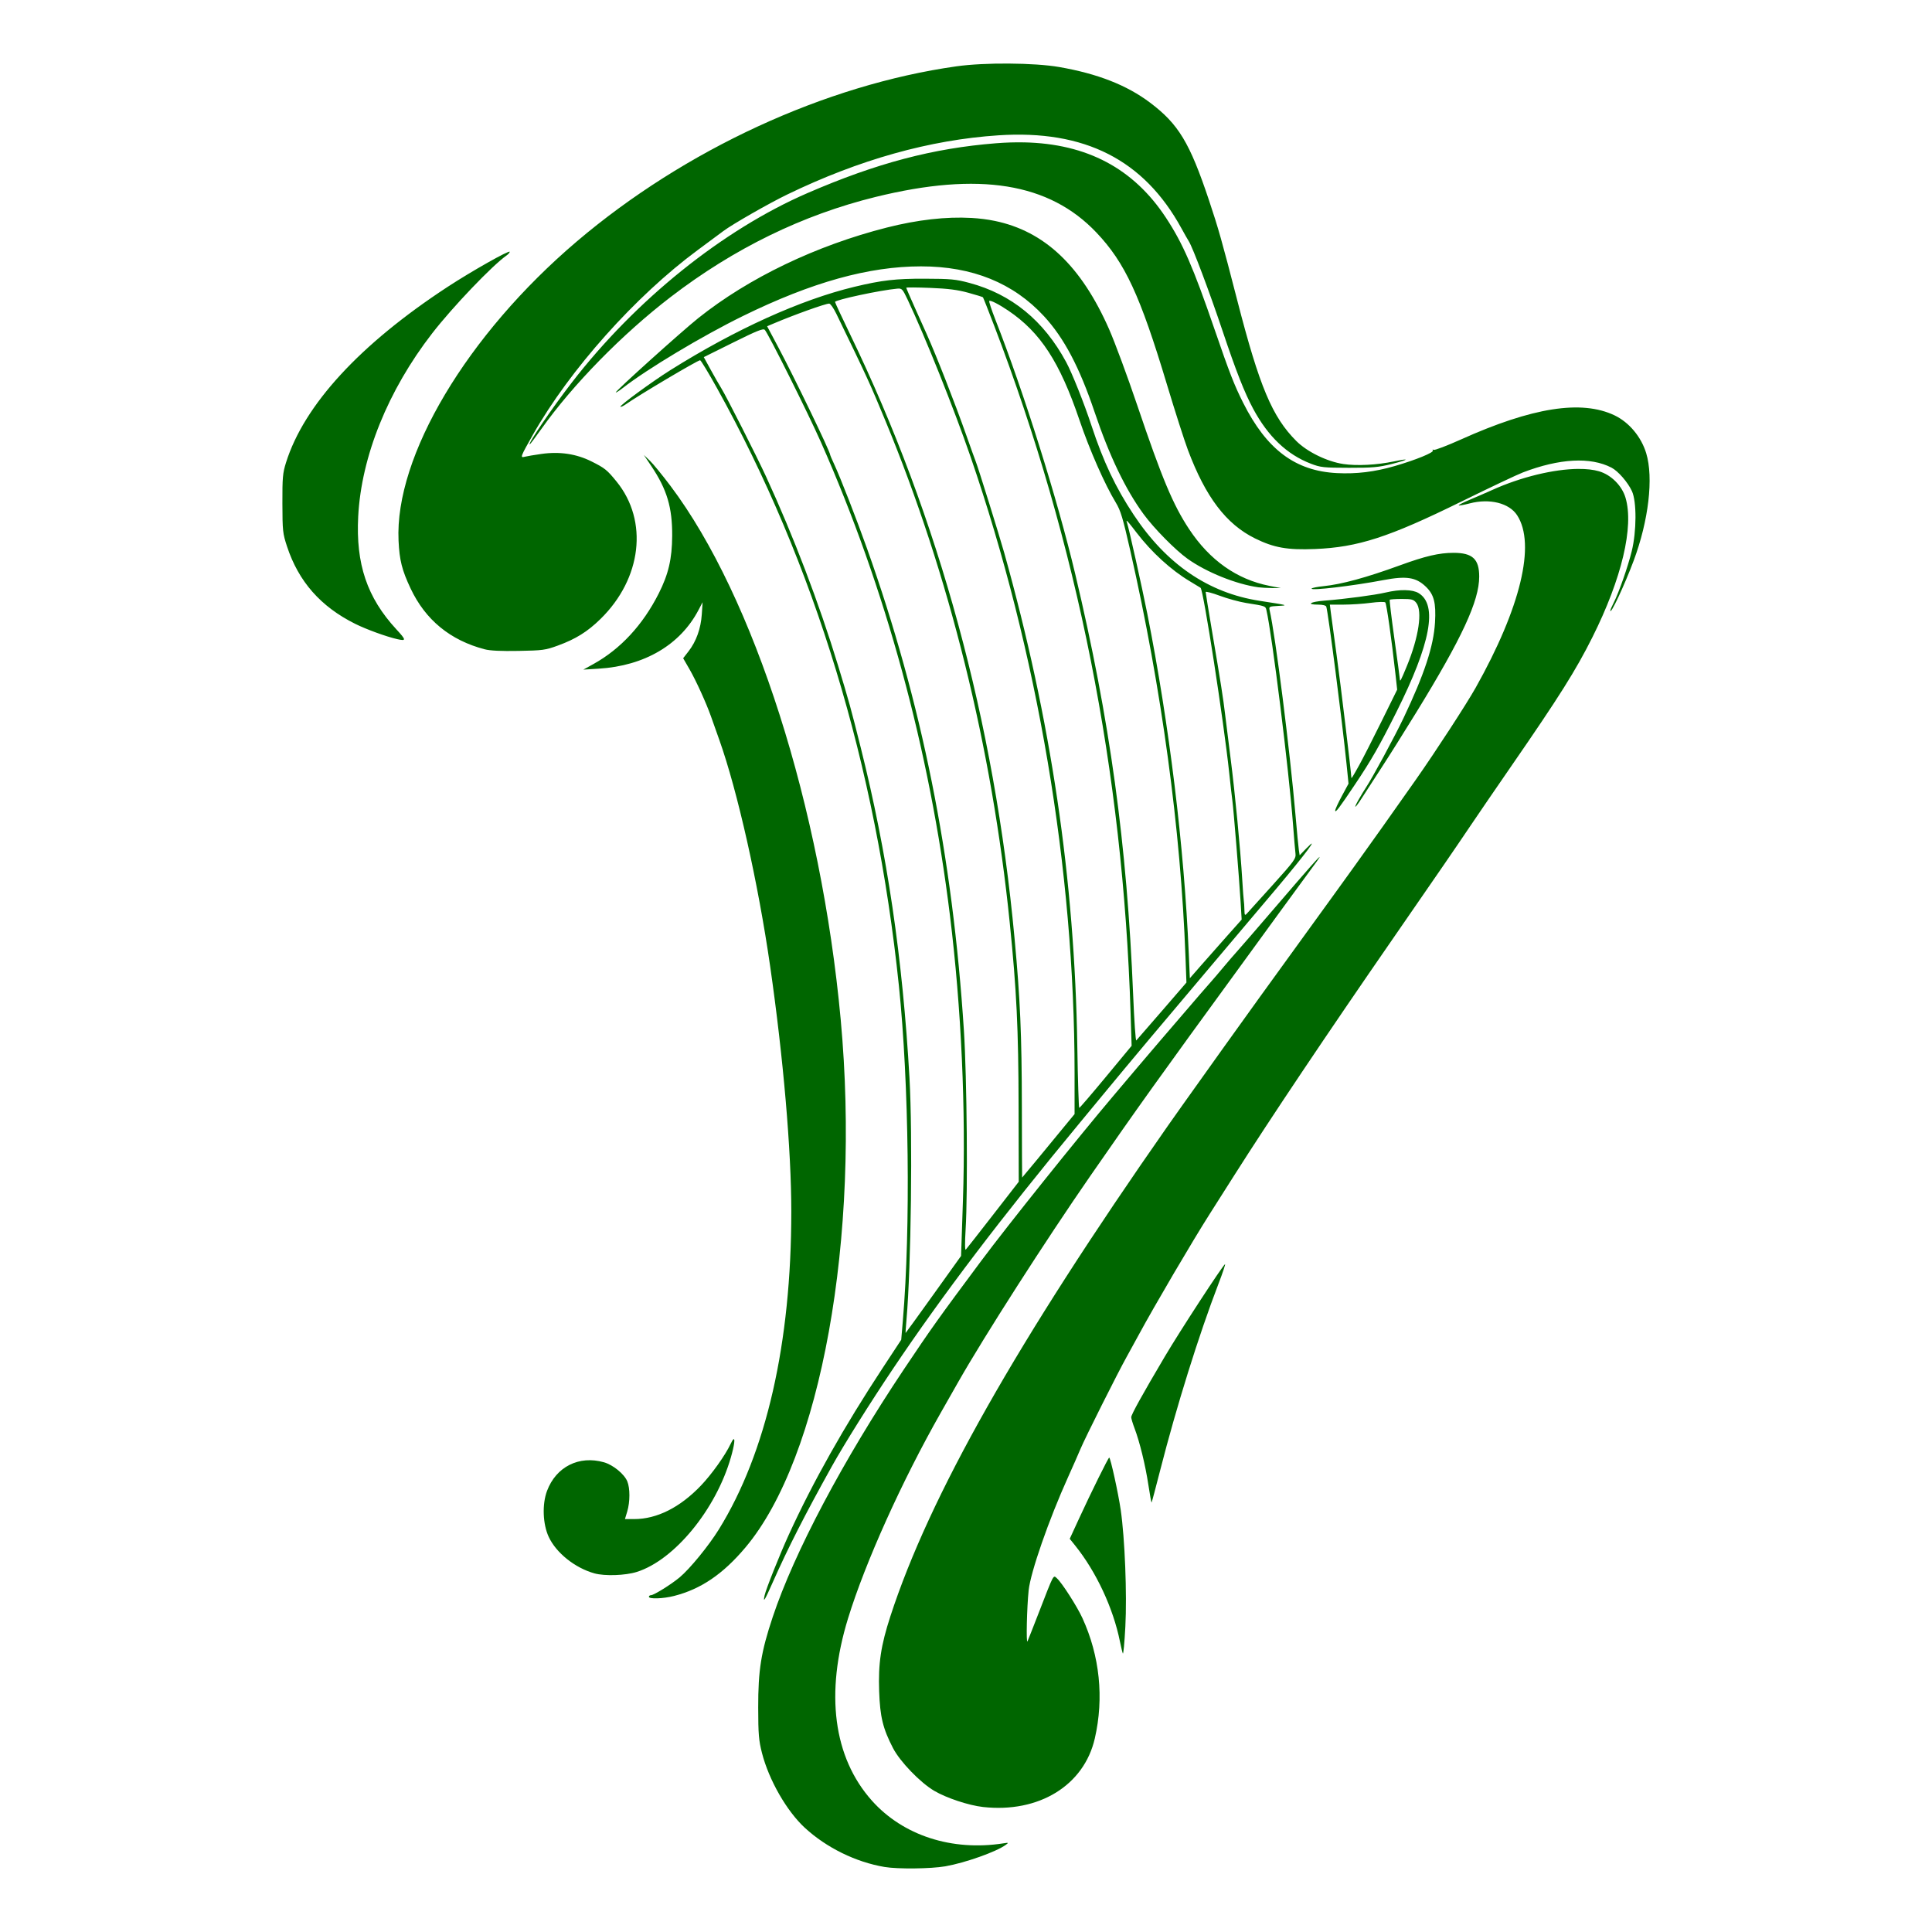
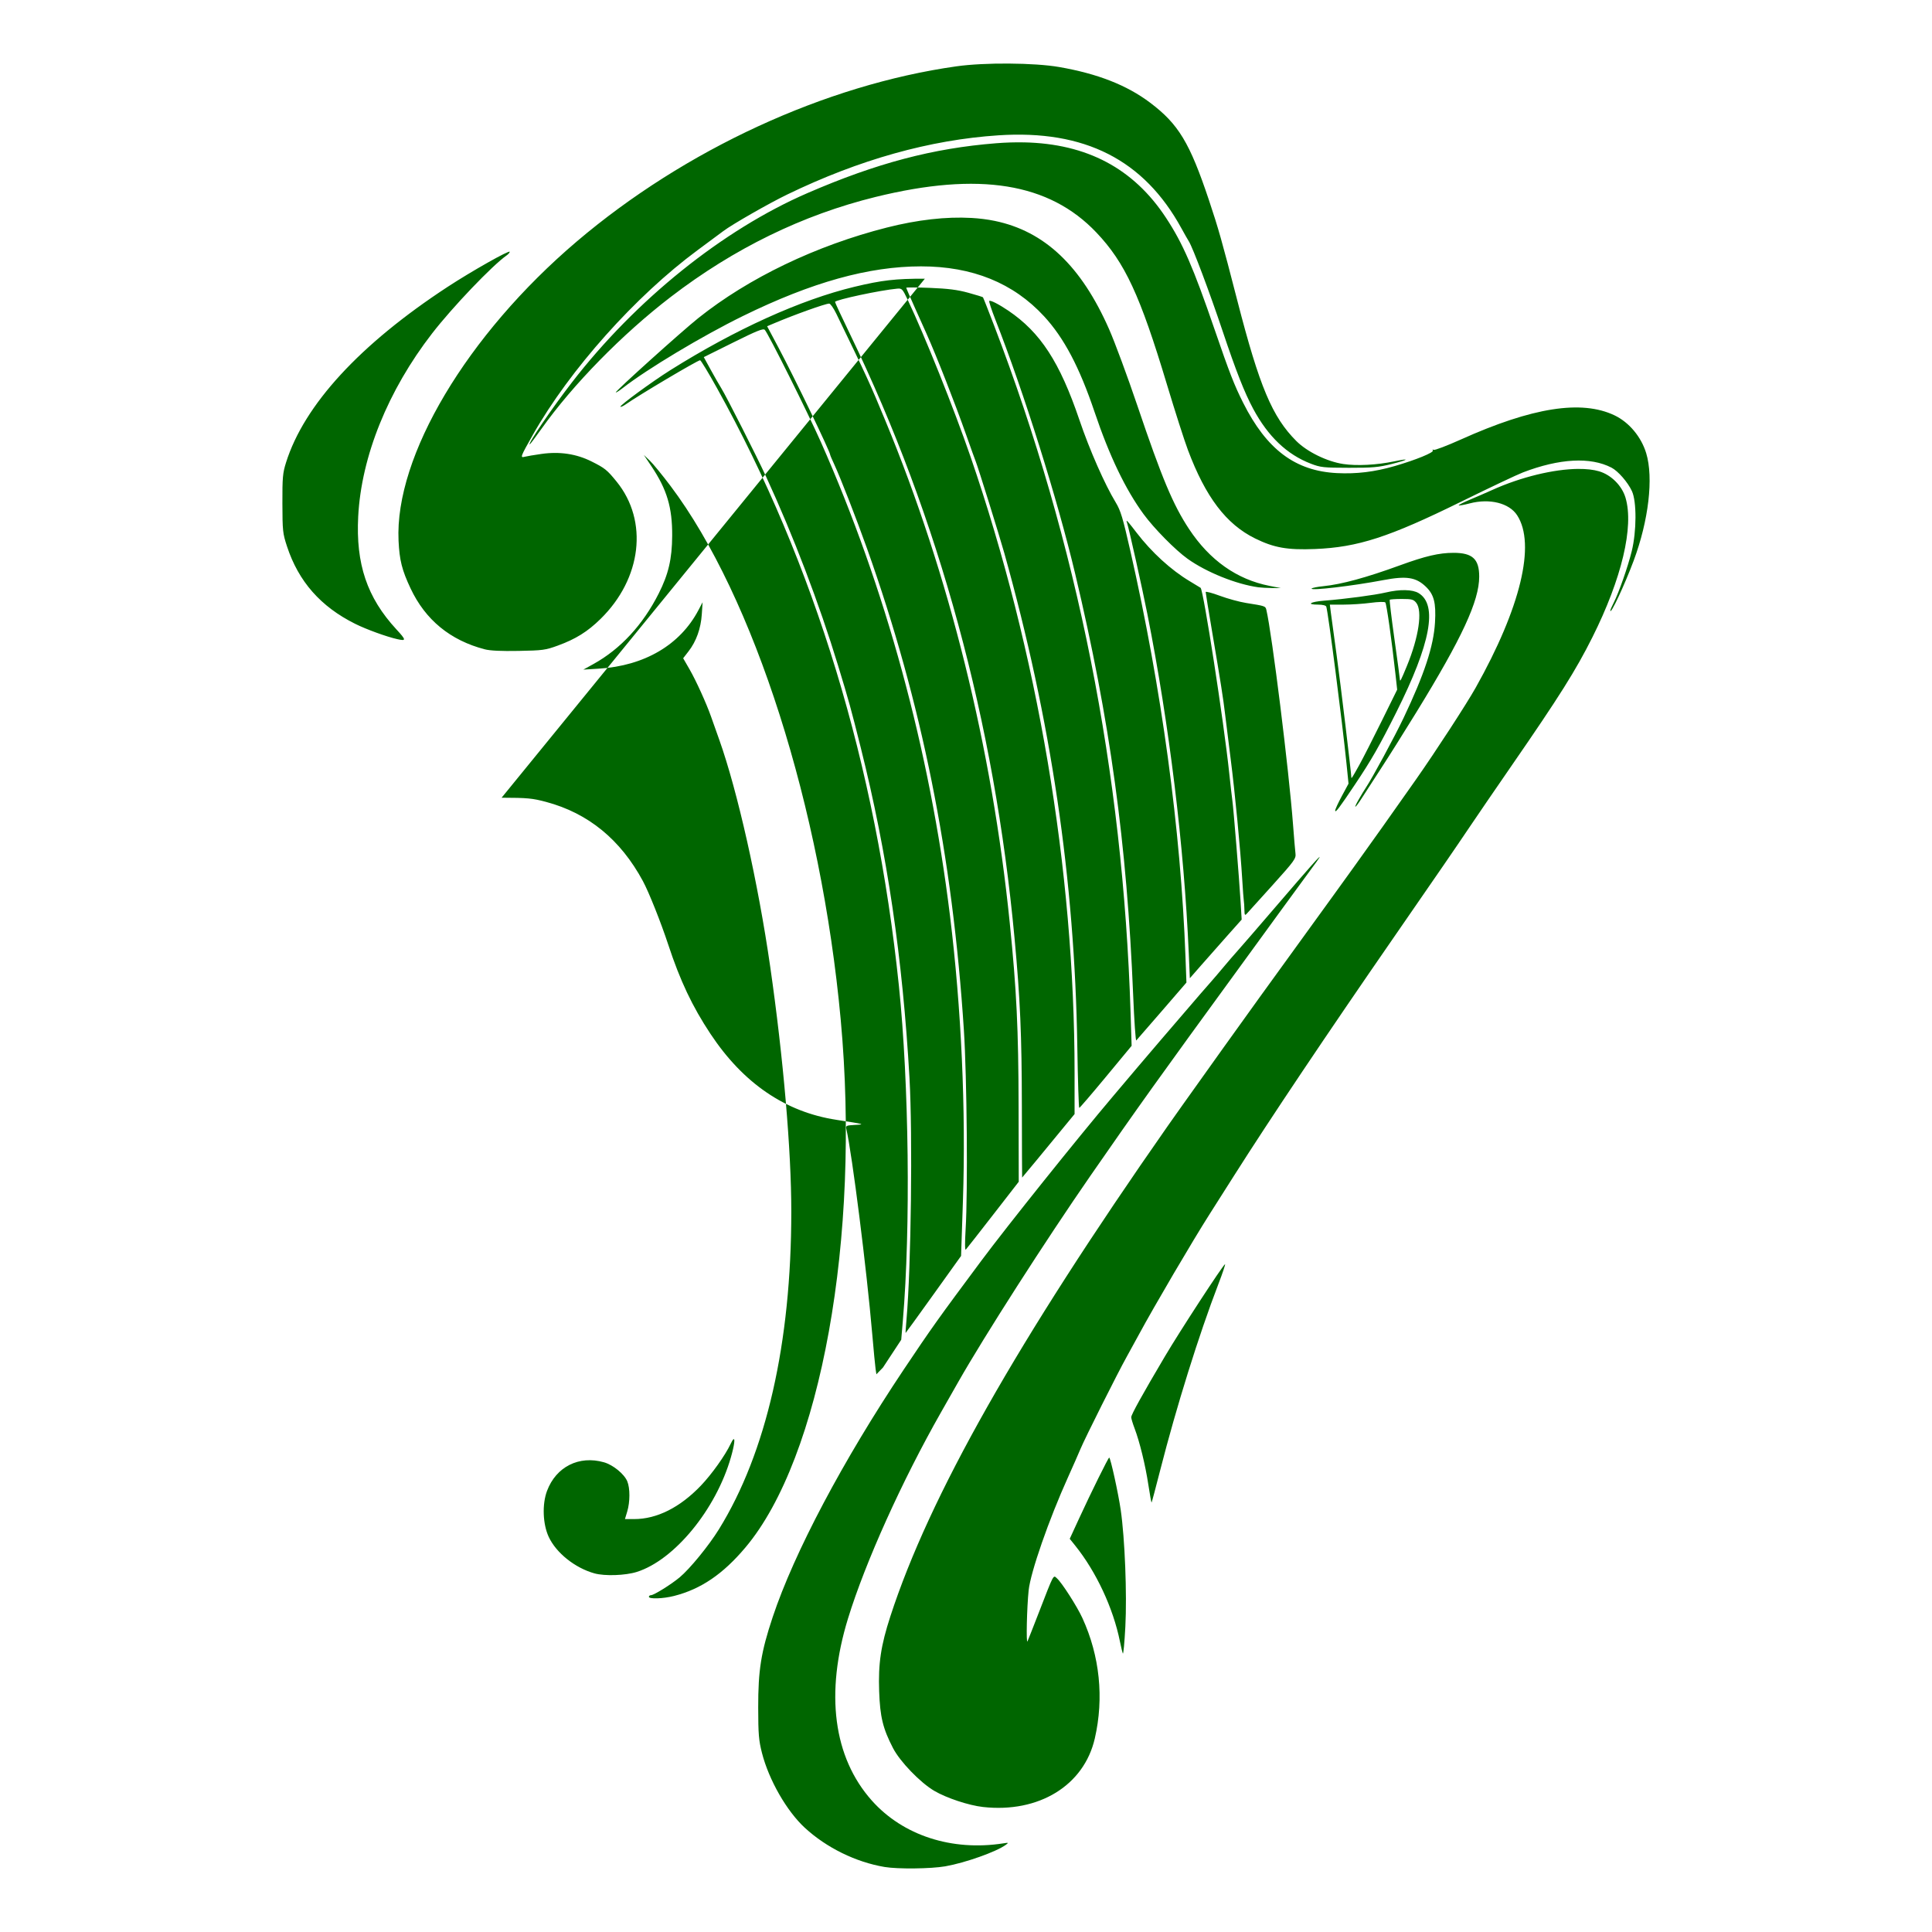
<svg xmlns="http://www.w3.org/2000/svg" xmlns:ns1="http://www.inkscape.org/namespaces/inkscape" xmlns:ns2="http://sodipodi.sourceforge.net/DTD/sodipodi-0.dtd" width="295.053mm" height="295.053mm" viewBox="0 0 295.053 295.053" version="1.1" id="svg1" xml:space="preserve" ns1:version="1.3.2 (091e20ef0f, 2023-11-25, custom)" ns2:docname="arfa_green_favicon.svg" ns1:export-filename="arfa_green_favicon.png" ns1:export-xdpi="300" ns1:export-ydpi="300">
  <ns2:namedview id="namedview1" pagecolor="#ffffff" bordercolor="#000000" borderopacity="0.25" ns1:showpageshadow="2" ns1:pageopacity="0.0" ns1:pagecheckerboard="0" ns1:deskcolor="#d1d1d1" ns1:document-units="mm" ns1:zoom="0.3599046" ns1:cx="507.07882" ns1:cy="691.85001" ns1:window-width="1920" ns1:window-height="1016" ns1:window-x="0" ns1:window-y="0" ns1:window-maximized="1" ns1:current-layer="layer1" />
  <defs id="defs1">
-     <rect x="705.33" y="642.459" width="630.671" height="296.671" id="rect25" />
-   </defs>
+     </defs>
  <g ns1:label="Слой 1" ns1:groupmode="layer" id="layer1" transform="translate(14.609,-27.005)">
-     <path id="path1" style="display:inline;fill:#006600;fill-opacity:1;stroke-width:0.934" d="m 139.491,36.712 c -2.911,-0.02 -5.885,0.12 -8.035,0.423 C 111.442,39.957 89.984,49.854 73.492,63.867 56.708,78.13 45.655,96.682 46.257,109.58 c 0.139,2.986 0.52,4.494 1.838,7.292 2.261,4.799 6.053,7.915 11.308,9.29 0.839,0.22 2.505,0.3 5.191,0.25 3.672,-0.068 4.099,-0.126 5.973,-0.809 2.742,-0.999 4.541,-2.12 6.531,-4.068 6.305,-6.172 7.338,-14.971 2.462,-20.976 -1.454,-1.791 -1.8,-2.069 -3.843,-3.089 -2.309,-1.153 -4.857,-1.535 -7.626,-1.143 -1.107,0.157 -2.266,0.352 -2.574,0.434 -0.72,0.192 -0.647,-0.003 1.26,-3.367 5.636,-9.944 15.654,-21.17 25.165,-28.197 1.816,-1.342 3.58,-2.65 3.92,-2.907 1.343,-1.015 6.956,-4.226 9.763,-5.585 11,-5.325 21.76,-8.341 32.233,-9.034 13.172,-0.872 22.229,3.729 27.962,14.205 0.446,0.816 0.953,1.706 1.125,1.977 0.609,0.959 3.159,7.733 5.165,13.718 2.051,6.121 3.334,9.384 4.666,11.865 2.273,4.233 5.165,6.986 8.808,8.384 1.486,0.57 1.934,0.619 5.813,0.625 3.598,0.006 4.533,-0.076 6.505,-0.571 2.66,-0.667 2.926,-0.941 0.399,-0.408 -2.631,0.554 -5.7,0.712 -7.769,0.401 -2.472,-0.372 -5.522,-1.865 -7.165,-3.508 -3.683,-3.683 -5.629,-8.314 -9.009,-21.437 -2.349,-9.119 -2.884,-11.012 -4.345,-15.377 -2.932,-8.759 -4.643,-11.591 -8.977,-14.858 -3.55,-2.676 -8.006,-4.424 -13.884,-5.446 -1.9,-0.33 -4.749,-0.509 -7.661,-0.528 z m 2.294,12.038 c -1.373,-0.029 -2.797,0.015 -4.273,0.132 -9.644,0.765 -18.252,3.039 -28.796,7.607 -12.924,5.599 -26.256,16.317 -36.001,28.942 -3.071,3.978 -6.788,9.442 -6.423,9.442 0.057,0 0.85,-1.051 1.76,-2.336 4.81,-6.785 12.38,-14.512 19.777,-20.186 9.666,-7.414 20.153,-12.533 31.289,-15.271 15.806,-3.887 26.507,-2.16 33.72,5.443 4.36,4.595 6.662,9.557 10.767,23.205 1.22,4.056 2.663,8.558 3.206,10.004 2.7,7.188 5.842,11.327 10.249,13.5 2.89,1.425 4.94,1.788 9.146,1.618 6.565,-0.265 11.287,-1.796 22.37,-7.25 4.282,-2.107 8.509,-4.108 9.393,-4.447 5.585,-2.139 10.311,-2.395 13.526,-0.732 1.008,0.521 2.496,2.23 3.124,3.589 0.736,1.591 0.719,6.132 -0.034,9.186 -0.585,2.373 -1.966,6.316 -2.75,7.852 -0.285,0.559 -0.518,1.099 -0.518,1.2 0,0.756 2.179,-3.896 3.566,-7.614 2.288,-6.133 3.051,-12.658 1.917,-16.408 -0.757,-2.504 -2.617,-4.729 -4.839,-5.789 -5.039,-2.403 -12.545,-1.224 -23.457,3.684 -2.147,0.966 -4.027,1.68 -4.178,1.586 -0.159,-0.098 -0.205,-0.057 -0.11,0.097 0.188,0.304 -2.619,1.448 -5.838,2.381 -3.059,0.886 -5.812,1.222 -8.806,1.072 -6.367,-0.318 -10.738,-3.596 -14.332,-10.748 -1.355,-2.696 -2.077,-4.55 -4.356,-11.187 -3.265,-9.509 -4.845,-13.139 -7.426,-17.063 -4.947,-7.521 -12.06,-11.309 -21.672,-11.511 z m -8.066,11.538 c -3.801,-0.216 -8.211,0.279 -12.881,1.465 -10.812,2.745 -21.124,7.696 -28.806,13.833 -2.552,2.039 -12.732,11.208 -12.596,11.346 0.05,0.05 0.513,-0.239 1.029,-0.642 3.719,-2.908 12.199,-7.992 18.392,-11.027 10.522,-5.157 19.214,-7.579 27.194,-7.579 7.842,8.69e-4 14.088,2.533 18.781,7.615 3.052,3.305 5.408,7.77 7.727,14.644 2.258,6.692 4.71,11.802 7.48,15.585 1.596,2.18 4.847,5.478 6.716,6.814 2.87,2.051 7.425,3.887 10.801,4.353 0.408,0.056 1.353,0.109 2.101,0.116 l 1.359,0.013 -1.756,-0.346 c -4.978,-0.982 -9.128,-3.914 -12.271,-8.668 -2.453,-3.712 -4.147,-7.754 -7.897,-18.846 -1.498,-4.431 -3.441,-9.684 -4.317,-11.674 -4.263,-9.679 -9.856,-14.977 -17.47,-16.549 -1.119,-0.231 -2.318,-0.382 -3.586,-0.454 z m -70.484,5.172 c 0,-0.328 -5.838,2.969 -9.484,5.355 -13.399,8.769 -21.91,18.022 -24.678,26.829 -0.505,1.608 -0.565,2.281 -0.554,6.251 0.012,4.185 0.053,4.574 0.702,6.55 1.761,5.364 5.138,9.202 10.409,11.828 1.703,0.849 4.785,1.971 6.427,2.34 1.403,0.315 1.388,0.152 -0.136,-1.5 -4.473,-4.847 -6.204,-9.973 -5.825,-17.241 0.479,-9.176 4.544,-19.239 11.294,-27.957 3.114,-4.021 9.179,-10.37 11.38,-11.911 0.256,-0.18 0.466,-0.425 0.466,-0.545 z m 63.401,4.107 c -4.452,-0.013 -6.562,0.229 -10.752,1.236 -8.204,1.972 -18.176,6.487 -28.129,12.738 -2.785,1.749 -7.783,5.412 -7.615,5.58 0.067,0.067 0.433,-0.099 0.815,-0.367 1.99,-1.401 10.983,-6.734 11.357,-6.734 0.117,0 1.279,1.919 2.582,4.264 14.925,26.861 24.285,57.616 27.776,91.27 1.542,14.869 1.804,37.017 0.605,51.129 l -0.249,2.929 -2.788,4.239 c -5.93,9.015 -10.696,17.475 -14.365,25.496 -1.377,3.01 -3.506,8.344 -3.709,9.291 -0.27,1.257 -0.012,0.843 1.254,-2.012 2.309,-5.209 4.918,-10.33 8.999,-17.66 1.875,-3.368 5.865,-9.734 9.373,-14.954 7.617,-11.335 16.46,-22.977 28.537,-37.571 0.956,-1.156 2.565,-3.102 3.575,-4.326 4.043,-4.899 9.177,-11.02 16.236,-19.359 4.078,-4.818 8.736,-10.331 10.35,-12.25 4.368,-5.195 6.563,-8.156 4.388,-5.918 l -1.004,1.033 -0.121,-0.785 c -0.066,-0.432 -0.298,-2.843 -0.514,-5.358 -0.847,-9.862 -3.073,-27.49 -3.955,-31.317 -0.117,-0.506 -0.026,-0.549 1.297,-0.621 1.623,-0.088 1.578,-0.101 -2.813,-0.778 -7.819,-1.206 -14.233,-5.586 -19.237,-13.135 -2.776,-4.188 -4.632,-8.109 -6.452,-13.638 -1.122,-3.408 -2.959,-8.014 -3.868,-9.697 -3.421,-6.333 -8.342,-10.36 -14.761,-12.078 -2.11,-0.565 -2.845,-0.634 -6.814,-0.646 z m -2.843,1.382 c 0,-0.068 1.641,-0.058 3.646,0.021 2.74,0.109 4.184,0.292 5.812,0.74 1.191,0.327 2.207,0.64 2.256,0.695 0.05,0.055 0.814,1.99 1.699,4.301 12.766,33.348 19.679,68.147 20.845,104.936 l 0.161,5.076 -3.923,4.735 c -2.158,2.604 -3.991,4.742 -4.074,4.749 -0.082,0.007 -0.217,-4.24 -0.299,-9.44 -0.403,-25.442 -4.014,-49.821 -11.158,-75.327 -0.722,-2.577 -4.011,-13.124 -4.349,-13.946 -0.116,-0.283 -0.76,-2.071 -1.43,-3.975 -1.725,-4.898 -4.559,-12.131 -6.101,-15.572 -0.183,-0.408 -0.951,-2.12 -1.708,-3.806 -0.757,-1.685 -1.376,-3.119 -1.376,-3.187 z m -1.359,0.138 c 0.694,-0.062 0.794,0.045 1.563,1.664 2.623,5.524 7.09,16.676 9.604,23.976 10.258,29.791 15.894,63.147 15.898,94.083 l 9.3e-4,6.335 -1.916,2.326 c -1.054,1.28 -2.851,3.462 -3.993,4.85 -1.143,1.388 -2.088,2.523 -2.101,2.522 -0.013,-2.8e-4 -0.03,-4.867 -0.04,-10.814 -0.017,-11.056 -0.249,-16.402 -1.121,-25.768 -3.076,-33.06 -11.525,-64.09 -25.096,-92.17 -1.274,-2.636 -2.316,-4.873 -2.316,-4.971 0,-0.321 6.951,-1.807 9.516,-2.035 z m 14.036,1.882 c 0.163,-0.163 1.437,0.482 2.896,1.468 4.925,3.328 7.874,7.862 10.881,16.728 1.545,4.556 3.861,9.816 5.537,12.575 0.75,1.234 1.085,2.344 2.231,7.393 4.776,21.029 7.699,42.54 8.421,61.971 l 0.147,3.955 -3.736,4.326 c -2.055,2.379 -3.82,4.41 -3.923,4.514 -0.103,0.104 -0.317,-3.011 -0.477,-6.921 -0.944,-23.08 -3.555,-42.054 -8.852,-64.331 -2.726,-11.467 -7.821,-27.688 -12.211,-38.88 -0.575,-1.467 -0.987,-2.726 -0.915,-2.798 z m -24.444,0.4 c 0.184,0 0.672,0.695 1.084,1.545 4.829,9.961 5.087,10.524 7.51,16.376 9.743,23.53 16.266,49.871 18.976,76.625 1.05,10.365 1.33,16.16 1.354,28.063 l 0.023,11.502 -3.927,5.058 c -2.16,2.782 -4.03,5.17 -4.157,5.306 -0.143,0.153 -0.154,-1.021 -0.029,-3.09 0.351,-5.783 0.2,-23.23 -0.264,-30.403 -1.718,-26.597 -6.449,-50.138 -14.778,-73.535 -1.651,-4.637 -4.09,-10.898 -5.034,-12.922 -0.335,-0.717 -0.608,-1.36 -0.608,-1.428 0,-0.477 -5.413,-11.701 -7.889,-16.361 l -1.74,-3.274 0.922,-0.392 c 3.132,-1.334 7.972,-3.07 8.558,-3.07 z m -9.835,4.011 c 0.523,0.545 6.616,12.734 8.56,17.123 9.911,22.383 16.579,46.838 19.714,72.3 1.743,14.161 2.451,29.724 1.983,43.613 l -0.282,8.391 -4.214,5.884 c -2.317,3.236 -4.233,5.884 -4.257,5.884 -0.024,0 0.037,-0.927 0.137,-2.06 0.702,-8.002 0.949,-28.201 0.453,-36.905 -1.045,-18.318 -3.401,-34.292 -7.429,-50.381 -1.523,-6.081 -1.802,-7.092 -3.485,-12.615 -2.882,-9.458 -6.8,-19.738 -10.973,-28.796 -1.465,-3.179 -6.074,-12.275 -6.861,-13.539 -0.315,-0.507 -1.044,-1.779 -1.619,-2.828 l -1.045,-1.907 4.509,-2.239 c 3.624,-1.8 4.568,-2.177 4.811,-1.924 z m -18.475,19.1 1.159,1.73 c 2.376,3.547 3.197,6.299 3.171,10.629 -0.021,3.522 -0.57,5.865 -2.062,8.817 -2.42,4.786 -5.829,8.468 -9.953,10.753 l -1.549,0.858 2.348,-0.144 c 6.98,-0.43 12.435,-3.633 15.227,-8.94 l 0.635,-1.208 -0.123,1.854 c -0.143,2.16 -0.848,4.128 -2.019,5.637 l -0.826,1.065 0.978,1.696 c 0.985,1.709 2.555,5.159 3.271,7.189 0.213,0.604 0.783,2.21 1.267,3.569 2.782,7.819 5.937,21.864 7.772,34.605 2.011,13.96 3.227,28.075 3.227,37.447 -9.4e-4,20.092 -3.81,36.811 -11.056,48.524 -1.547,2.501 -4.439,6.039 -5.997,7.338 -1.291,1.076 -3.931,2.719 -4.368,2.719 -0.179,0 -0.326,0.111 -0.326,0.247 0,0.37 2.169,0.298 3.841,-0.128 4.11,-1.048 7.468,-3.33 10.905,-7.411 11.514,-13.668 17.603,-47.406 14.547,-80.604 -2.985,-32.419 -13.232,-64.551 -25.993,-81.507 -1.244,-1.652 -2.669,-3.394 -3.168,-3.869 z M 226.414,98.615 c -3.699,0.033 -8.718,1.22 -13.142,3.224 -0.884,0.4 -2.419,1.067 -3.412,1.482 -0.993,0.415 -1.755,0.804 -1.695,0.864 0.06,0.06 0.816,-0.076 1.681,-0.302 3.05,-0.796 6.028,-0.052 7.239,1.809 2.874,4.417 0.544,14.105 -6.338,26.352 -1.401,2.493 -6.055,9.65 -9.102,13.995 -3.118,4.447 -7.248,10.267 -9.521,13.415 -1.352,1.872 -2.847,3.944 -3.322,4.605 -0.476,0.66 -1.944,2.688 -3.263,4.506 -5.862,8.081 -10.326,14.268 -13.35,18.506 -6.652,9.324 -7.341,10.292 -8.441,11.865 -23.041,32.946 -36.423,56.599 -42.378,74.903 -1.455,4.473 -1.865,7.208 -1.715,11.459 0.138,3.915 0.572,5.694 2.118,8.678 1.071,2.067 4.156,5.263 6.294,6.522 1.869,1.1 5.27,2.227 7.45,2.469 8.525,0.947 15.425,-3.285 17.074,-10.474 1.418,-6.181 0.757,-12.589 -1.895,-18.379 -0.812,-1.773 -3.11,-5.364 -3.877,-6.058 -0.594,-0.538 -0.423,-0.86 -2.802,5.28 -0.817,2.107 -1.584,4.054 -1.706,4.326 -0.227,0.509 -0.099,-5.198 0.175,-7.786 0.294,-2.78 3.087,-10.802 6.025,-17.302 0.707,-1.563 1.561,-3.503 1.899,-4.31 0.698,-1.666 5.653,-11.546 7.011,-13.981 0.493,-0.884 1.347,-2.441 1.897,-3.46 2.305,-4.273 8.207,-14.325 10.814,-18.415 0.433,-0.68 2.093,-3.294 3.689,-5.809 5.566,-8.773 14.16,-21.592 24.498,-36.54 6.686,-9.668 9.412,-13.636 11.494,-16.732 1.156,-1.718 4.034,-5.924 6.396,-9.345 7.343,-10.635 9.835,-14.596 12.374,-19.664 4.479,-8.943 6.365,-16.888 5.055,-21.303 -0.546,-1.842 -2.192,-3.488 -4.034,-4.034 -0.869,-0.258 -1.955,-0.375 -3.188,-0.364 z m -68.974,7.944 c 0.039,-0.11 0.441,0.377 1.52,1.785 2.309,3.011 5.261,5.709 8.118,7.419 0.867,0.519 1.616,0.974 1.665,1.011 0.437,0.334 3.548,20.45 4.373,28.276 0.193,1.835 0.409,3.726 0.479,4.202 0.167,1.136 1.048,11.971 1.257,15.461 l 0.164,2.731 -2.191,2.46 c -1.205,1.353 -2.986,3.368 -3.957,4.477 l -1.765,2.017 -0.162,-3.747 c -0.709,-16.376 -2.981,-35.001 -6.329,-51.892 -0.806,-4.064 -2.83,-13.141 -3.101,-13.902 -0.056,-0.158 -0.083,-0.261 -0.07,-0.298 z m 49.927,4.875 c -2.194,0 -4.282,0.487 -8.175,1.907 -5.155,1.881 -8.922,2.906 -11.696,3.185 -0.921,0.093 -1.73,0.256 -1.796,0.363 -0.226,0.365 6.296,-0.402 10.96,-1.29 3.504,-0.667 4.962,-0.445 6.462,0.984 1.267,1.207 1.595,2.469 1.422,5.479 -0.207,3.611 -1.617,7.896 -4.799,14.584 -1.362,2.864 -4.788,9.201 -5.745,10.629 -0.228,0.34 -0.717,1.146 -1.087,1.792 -0.943,1.645 -0.584,1.468 0.499,-0.247 0.494,-0.782 1.808,-2.812 2.92,-4.511 1.112,-1.699 3.526,-5.537 5.365,-8.528 6.971,-11.337 9.597,-17.004 9.597,-20.713 0,-2.691 -1.019,-3.634 -3.927,-3.634 z m -7.372,5.698 c -0.868,-0.016 -1.891,0.103 -2.978,0.359 -1.677,0.395 -6.13,0.987 -9.39,1.247 -2.158,0.172 -2.815,0.605 -0.919,0.605 0.673,0 1.164,0.123 1.23,0.309 0.285,0.804 2.431,17.469 3.097,24.052 l 0.301,2.98 -1.02,1.892 c -0.561,1.041 -1.018,2.036 -1.015,2.211 0.007,0.427 0.588,-0.338 3.043,-4.006 2.503,-3.74 3.719,-5.867 6.298,-11.017 5.241,-10.465 6.348,-16.381 3.403,-18.178 -0.468,-0.285 -1.181,-0.437 -2.05,-0.453 z m -30.474,0.295 c 0,-0.132 0.973,0.123 2.163,0.565 1.19,0.442 2.997,0.936 4.017,1.098 2.92,0.462 2.95,0.473 3.089,1.061 0.86,3.642 3.442,24.436 4.074,32.809 0.149,1.971 0.317,3.953 0.373,4.404 0.094,0.759 -0.167,1.118 -3.501,4.82 h 4.8e-4 c -1.981,2.2 -3.755,4.163 -3.942,4.362 -0.292,0.311 -0.342,0.225 -0.359,-0.618 -0.011,-0.539 -0.051,-1.147 -0.089,-1.351 -0.038,-0.204 -0.146,-1.65 -0.239,-3.213 -0.273,-4.59 -1.114,-13.347 -1.78,-18.538 -0.34,-2.651 -0.721,-5.71 -0.848,-6.797 -0.27,-2.32 -0.669,-4.854 -1.989,-12.641 -0.533,-3.146 -0.969,-5.828 -0.969,-5.96 z m 29.951,1.051 c 1.521,0 1.789,0.071 2.204,0.584 0.984,1.216 0.391,5.243 -1.42,9.638 -0.956,2.32 -1.066,2.521 -1.087,1.993 -0.007,-0.193 -0.381,-2.964 -0.829,-6.159 -0.448,-3.195 -0.766,-5.864 -0.707,-5.932 0.06,-0.068 0.888,-0.124 1.84,-0.124 z m -2.519,0.529 c 0.191,0.205 0.97,5.69 1.539,10.845 l 0.274,2.476 -2.374,4.816 c -1.305,2.649 -2.836,5.65 -3.401,6.67 -1.022,1.842 -1.224,2.164 -1.224,1.946 0,-0.639 -1.657,-14.434 -2.238,-18.631 -0.414,-2.991 -0.819,-5.966 -0.899,-6.612 l -0.146,-1.174 h 2.096 c 1.153,0 3.014,-0.123 4.135,-0.274 1.135,-0.153 2.127,-0.18 2.238,-0.062 z m -10.082,38.997 c 0.412,-0.696 -1.537,1.511 -6.727,7.561 -2.624,3.059 -5.226,6.066 -5.782,6.682 -0.556,0.616 -1.511,1.724 -2.123,2.461 -0.612,0.737 -1.511,1.79 -1.998,2.34 -0.487,0.55 -1.173,1.333 -1.524,1.741 -4.941,5.742 -7.985,9.296 -9.529,11.123 -1.034,1.224 -2.727,3.226 -3.763,4.449 -5.542,6.546 -16.203,19.86 -20.188,25.212 -6.475,8.695 -7.667,10.368 -11.808,16.561 -9.293,13.897 -16.751,27.982 -20.034,37.834 -1.778,5.337 -2.221,8.107 -2.211,13.826 0.007,4.069 0.084,4.994 0.575,6.921 1.052,4.125 3.783,8.89 6.557,11.44 3.308,3.041 7.786,5.237 12.179,5.975 2.006,0.337 7.062,0.281 9.259,-0.102 3.032,-0.529 7.813,-2.225 9.24,-3.279 0.463,-0.342 0.439,-0.356 -0.371,-0.23 -7.859,1.228 -15.34,-1.204 -20.083,-6.529 -5.883,-6.604 -7.16,-16.375 -3.638,-27.819 2.651,-8.612 8.236,-20.993 14.202,-31.486 1.198,-2.107 2.368,-4.165 2.6,-4.573 3.994,-7.031 13.325,-21.592 20.196,-31.515 7.079,-10.223 10.65,-15.217 22.808,-31.886 1.041,-1.427 3.712,-5.098 5.937,-8.157 2.224,-3.059 4.501,-6.173 5.06,-6.921 0.629,-0.842 1.029,-1.397 1.166,-1.629 z m -14.402,62.074 c -0.392,0.243 -6.877,10.191 -9.176,14.079 -3.468,5.863 -5.143,8.887 -5.142,9.285 6e-5,0.195 0.223,0.942 0.496,1.659 0.791,2.082 1.663,5.641 2.119,8.651 0.232,1.533 0.455,2.753 0.495,2.713 0.04,-0.04 0.63,-2.255 1.312,-4.922 2.486,-9.731 5.911,-20.689 8.89,-28.442 0.665,-1.73 1.118,-3.091 1.008,-3.023 z m -75.076,26.743 c -0.094,0.075 -0.233,0.296 -0.416,0.684 -0.837,1.769 -2.898,4.659 -4.558,6.393 -3.191,3.333 -6.717,5.1 -10.173,5.1 h -1.414 l 0.347,-1.151 c 0.441,-1.465 0.445,-3.574 0.008,-4.618 -0.469,-1.122 -2.173,-2.511 -3.565,-2.906 -3.804,-1.08 -7.306,0.681 -8.69,4.371 -0.764,2.036 -0.652,5.071 0.259,7.025 1.142,2.448 4.004,4.735 6.968,5.567 h 4.83e-4 c 1.574,0.441 4.724,0.335 6.483,-0.218 5.739,-1.807 12.084,-9.532 14.368,-17.494 0.539,-1.88 0.664,-2.976 0.383,-2.751 z m 57.395,2.785 c -0.136,0 -2.79,5.367 -4.624,9.353 l -1.404,3.05 0.827,1.029 c 3.213,3.998 5.807,9.55 6.833,14.624 0.165,0.816 0.366,1.65 0.448,1.854 0.082,0.204 0.254,-1.631 0.384,-4.078 0.263,-4.95 -0.076,-13.509 -0.706,-17.837 -0.375,-2.578 -1.566,-7.993 -1.758,-7.993 z" transform="translate(7.0833327e-8)" />
+     <path id="path1" style="display:inline;fill:#006600;fill-opacity:1;stroke-width:0.934" d="m 139.491,36.712 c -2.911,-0.02 -5.885,0.12 -8.035,0.423 C 111.442,39.957 89.984,49.854 73.492,63.867 56.708,78.13 45.655,96.682 46.257,109.58 c 0.139,2.986 0.52,4.494 1.838,7.292 2.261,4.799 6.053,7.915 11.308,9.29 0.839,0.22 2.505,0.3 5.191,0.25 3.672,-0.068 4.099,-0.126 5.973,-0.809 2.742,-0.999 4.541,-2.12 6.531,-4.068 6.305,-6.172 7.338,-14.971 2.462,-20.976 -1.454,-1.791 -1.8,-2.069 -3.843,-3.089 -2.309,-1.153 -4.857,-1.535 -7.626,-1.143 -1.107,0.157 -2.266,0.352 -2.574,0.434 -0.72,0.192 -0.647,-0.003 1.26,-3.367 5.636,-9.944 15.654,-21.17 25.165,-28.197 1.816,-1.342 3.58,-2.65 3.92,-2.907 1.343,-1.015 6.956,-4.226 9.763,-5.585 11,-5.325 21.76,-8.341 32.233,-9.034 13.172,-0.872 22.229,3.729 27.962,14.205 0.446,0.816 0.953,1.706 1.125,1.977 0.609,0.959 3.159,7.733 5.165,13.718 2.051,6.121 3.334,9.384 4.666,11.865 2.273,4.233 5.165,6.986 8.808,8.384 1.486,0.57 1.934,0.619 5.813,0.625 3.598,0.006 4.533,-0.076 6.505,-0.571 2.66,-0.667 2.926,-0.941 0.399,-0.408 -2.631,0.554 -5.7,0.712 -7.769,0.401 -2.472,-0.372 -5.522,-1.865 -7.165,-3.508 -3.683,-3.683 -5.629,-8.314 -9.009,-21.437 -2.349,-9.119 -2.884,-11.012 -4.345,-15.377 -2.932,-8.759 -4.643,-11.591 -8.977,-14.858 -3.55,-2.676 -8.006,-4.424 -13.884,-5.446 -1.9,-0.33 -4.749,-0.509 -7.661,-0.528 z m 2.294,12.038 c -1.373,-0.029 -2.797,0.015 -4.273,0.132 -9.644,0.765 -18.252,3.039 -28.796,7.607 -12.924,5.599 -26.256,16.317 -36.001,28.942 -3.071,3.978 -6.788,9.442 -6.423,9.442 0.057,0 0.85,-1.051 1.76,-2.336 4.81,-6.785 12.38,-14.512 19.777,-20.186 9.666,-7.414 20.153,-12.533 31.289,-15.271 15.806,-3.887 26.507,-2.16 33.72,5.443 4.36,4.595 6.662,9.557 10.767,23.205 1.22,4.056 2.663,8.558 3.206,10.004 2.7,7.188 5.842,11.327 10.249,13.5 2.89,1.425 4.94,1.788 9.146,1.618 6.565,-0.265 11.287,-1.796 22.37,-7.25 4.282,-2.107 8.509,-4.108 9.393,-4.447 5.585,-2.139 10.311,-2.395 13.526,-0.732 1.008,0.521 2.496,2.23 3.124,3.589 0.736,1.591 0.719,6.132 -0.034,9.186 -0.585,2.373 -1.966,6.316 -2.75,7.852 -0.285,0.559 -0.518,1.099 -0.518,1.2 0,0.756 2.179,-3.896 3.566,-7.614 2.288,-6.133 3.051,-12.658 1.917,-16.408 -0.757,-2.504 -2.617,-4.729 -4.839,-5.789 -5.039,-2.403 -12.545,-1.224 -23.457,3.684 -2.147,0.966 -4.027,1.68 -4.178,1.586 -0.159,-0.098 -0.205,-0.057 -0.11,0.097 0.188,0.304 -2.619,1.448 -5.838,2.381 -3.059,0.886 -5.812,1.222 -8.806,1.072 -6.367,-0.318 -10.738,-3.596 -14.332,-10.748 -1.355,-2.696 -2.077,-4.55 -4.356,-11.187 -3.265,-9.509 -4.845,-13.139 -7.426,-17.063 -4.947,-7.521 -12.06,-11.309 -21.672,-11.511 z m -8.066,11.538 c -3.801,-0.216 -8.211,0.279 -12.881,1.465 -10.812,2.745 -21.124,7.696 -28.806,13.833 -2.552,2.039 -12.732,11.208 -12.596,11.346 0.05,0.05 0.513,-0.239 1.029,-0.642 3.719,-2.908 12.199,-7.992 18.392,-11.027 10.522,-5.157 19.214,-7.579 27.194,-7.579 7.842,8.69e-4 14.088,2.533 18.781,7.615 3.052,3.305 5.408,7.77 7.727,14.644 2.258,6.692 4.71,11.802 7.48,15.585 1.596,2.18 4.847,5.478 6.716,6.814 2.87,2.051 7.425,3.887 10.801,4.353 0.408,0.056 1.353,0.109 2.101,0.116 l 1.359,0.013 -1.756,-0.346 c -4.978,-0.982 -9.128,-3.914 -12.271,-8.668 -2.453,-3.712 -4.147,-7.754 -7.897,-18.846 -1.498,-4.431 -3.441,-9.684 -4.317,-11.674 -4.263,-9.679 -9.856,-14.977 -17.47,-16.549 -1.119,-0.231 -2.318,-0.382 -3.586,-0.454 z m -70.484,5.172 c 0,-0.328 -5.838,2.969 -9.484,5.355 -13.399,8.769 -21.91,18.022 -24.678,26.829 -0.505,1.608 -0.565,2.281 -0.554,6.251 0.012,4.185 0.053,4.574 0.702,6.55 1.761,5.364 5.138,9.202 10.409,11.828 1.703,0.849 4.785,1.971 6.427,2.34 1.403,0.315 1.388,0.152 -0.136,-1.5 -4.473,-4.847 -6.204,-9.973 -5.825,-17.241 0.479,-9.176 4.544,-19.239 11.294,-27.957 3.114,-4.021 9.179,-10.37 11.38,-11.911 0.256,-0.18 0.466,-0.425 0.466,-0.545 z m 63.401,4.107 c -4.452,-0.013 -6.562,0.229 -10.752,1.236 -8.204,1.972 -18.176,6.487 -28.129,12.738 -2.785,1.749 -7.783,5.412 -7.615,5.58 0.067,0.067 0.433,-0.099 0.815,-0.367 1.99,-1.401 10.983,-6.734 11.357,-6.734 0.117,0 1.279,1.919 2.582,4.264 14.925,26.861 24.285,57.616 27.776,91.27 1.542,14.869 1.804,37.017 0.605,51.129 l -0.249,2.929 -2.788,4.239 l -1.004,1.033 -0.121,-0.785 c -0.066,-0.432 -0.298,-2.843 -0.514,-5.358 -0.847,-9.862 -3.073,-27.49 -3.955,-31.317 -0.117,-0.506 -0.026,-0.549 1.297,-0.621 1.623,-0.088 1.578,-0.101 -2.813,-0.778 -7.819,-1.206 -14.233,-5.586 -19.237,-13.135 -2.776,-4.188 -4.632,-8.109 -6.452,-13.638 -1.122,-3.408 -2.959,-8.014 -3.868,-9.697 -3.421,-6.333 -8.342,-10.36 -14.761,-12.078 -2.11,-0.565 -2.845,-0.634 -6.814,-0.646 z m -2.843,1.382 c 0,-0.068 1.641,-0.058 3.646,0.021 2.74,0.109 4.184,0.292 5.812,0.74 1.191,0.327 2.207,0.64 2.256,0.695 0.05,0.055 0.814,1.99 1.699,4.301 12.766,33.348 19.679,68.147 20.845,104.936 l 0.161,5.076 -3.923,4.735 c -2.158,2.604 -3.991,4.742 -4.074,4.749 -0.082,0.007 -0.217,-4.24 -0.299,-9.44 -0.403,-25.442 -4.014,-49.821 -11.158,-75.327 -0.722,-2.577 -4.011,-13.124 -4.349,-13.946 -0.116,-0.283 -0.76,-2.071 -1.43,-3.975 -1.725,-4.898 -4.559,-12.131 -6.101,-15.572 -0.183,-0.408 -0.951,-2.12 -1.708,-3.806 -0.757,-1.685 -1.376,-3.119 -1.376,-3.187 z m -1.359,0.138 c 0.694,-0.062 0.794,0.045 1.563,1.664 2.623,5.524 7.09,16.676 9.604,23.976 10.258,29.791 15.894,63.147 15.898,94.083 l 9.3e-4,6.335 -1.916,2.326 c -1.054,1.28 -2.851,3.462 -3.993,4.85 -1.143,1.388 -2.088,2.523 -2.101,2.522 -0.013,-2.8e-4 -0.03,-4.867 -0.04,-10.814 -0.017,-11.056 -0.249,-16.402 -1.121,-25.768 -3.076,-33.06 -11.525,-64.09 -25.096,-92.17 -1.274,-2.636 -2.316,-4.873 -2.316,-4.971 0,-0.321 6.951,-1.807 9.516,-2.035 z m 14.036,1.882 c 0.163,-0.163 1.437,0.482 2.896,1.468 4.925,3.328 7.874,7.862 10.881,16.728 1.545,4.556 3.861,9.816 5.537,12.575 0.75,1.234 1.085,2.344 2.231,7.393 4.776,21.029 7.699,42.54 8.421,61.971 l 0.147,3.955 -3.736,4.326 c -2.055,2.379 -3.82,4.41 -3.923,4.514 -0.103,0.104 -0.317,-3.011 -0.477,-6.921 -0.944,-23.08 -3.555,-42.054 -8.852,-64.331 -2.726,-11.467 -7.821,-27.688 -12.211,-38.88 -0.575,-1.467 -0.987,-2.726 -0.915,-2.798 z m -24.444,0.4 c 0.184,0 0.672,0.695 1.084,1.545 4.829,9.961 5.087,10.524 7.51,16.376 9.743,23.53 16.266,49.871 18.976,76.625 1.05,10.365 1.33,16.16 1.354,28.063 l 0.023,11.502 -3.927,5.058 c -2.16,2.782 -4.03,5.17 -4.157,5.306 -0.143,0.153 -0.154,-1.021 -0.029,-3.09 0.351,-5.783 0.2,-23.23 -0.264,-30.403 -1.718,-26.597 -6.449,-50.138 -14.778,-73.535 -1.651,-4.637 -4.09,-10.898 -5.034,-12.922 -0.335,-0.717 -0.608,-1.36 -0.608,-1.428 0,-0.477 -5.413,-11.701 -7.889,-16.361 l -1.74,-3.274 0.922,-0.392 c 3.132,-1.334 7.972,-3.07 8.558,-3.07 z m -9.835,4.011 c 0.523,0.545 6.616,12.734 8.56,17.123 9.911,22.383 16.579,46.838 19.714,72.3 1.743,14.161 2.451,29.724 1.983,43.613 l -0.282,8.391 -4.214,5.884 c -2.317,3.236 -4.233,5.884 -4.257,5.884 -0.024,0 0.037,-0.927 0.137,-2.06 0.702,-8.002 0.949,-28.201 0.453,-36.905 -1.045,-18.318 -3.401,-34.292 -7.429,-50.381 -1.523,-6.081 -1.802,-7.092 -3.485,-12.615 -2.882,-9.458 -6.8,-19.738 -10.973,-28.796 -1.465,-3.179 -6.074,-12.275 -6.861,-13.539 -0.315,-0.507 -1.044,-1.779 -1.619,-2.828 l -1.045,-1.907 4.509,-2.239 c 3.624,-1.8 4.568,-2.177 4.811,-1.924 z m -18.475,19.1 1.159,1.73 c 2.376,3.547 3.197,6.299 3.171,10.629 -0.021,3.522 -0.57,5.865 -2.062,8.817 -2.42,4.786 -5.829,8.468 -9.953,10.753 l -1.549,0.858 2.348,-0.144 c 6.98,-0.43 12.435,-3.633 15.227,-8.94 l 0.635,-1.208 -0.123,1.854 c -0.143,2.16 -0.848,4.128 -2.019,5.637 l -0.826,1.065 0.978,1.696 c 0.985,1.709 2.555,5.159 3.271,7.189 0.213,0.604 0.783,2.21 1.267,3.569 2.782,7.819 5.937,21.864 7.772,34.605 2.011,13.96 3.227,28.075 3.227,37.447 -9.4e-4,20.092 -3.81,36.811 -11.056,48.524 -1.547,2.501 -4.439,6.039 -5.997,7.338 -1.291,1.076 -3.931,2.719 -4.368,2.719 -0.179,0 -0.326,0.111 -0.326,0.247 0,0.37 2.169,0.298 3.841,-0.128 4.11,-1.048 7.468,-3.33 10.905,-7.411 11.514,-13.668 17.603,-47.406 14.547,-80.604 -2.985,-32.419 -13.232,-64.551 -25.993,-81.507 -1.244,-1.652 -2.669,-3.394 -3.168,-3.869 z M 226.414,98.615 c -3.699,0.033 -8.718,1.22 -13.142,3.224 -0.884,0.4 -2.419,1.067 -3.412,1.482 -0.993,0.415 -1.755,0.804 -1.695,0.864 0.06,0.06 0.816,-0.076 1.681,-0.302 3.05,-0.796 6.028,-0.052 7.239,1.809 2.874,4.417 0.544,14.105 -6.338,26.352 -1.401,2.493 -6.055,9.65 -9.102,13.995 -3.118,4.447 -7.248,10.267 -9.521,13.415 -1.352,1.872 -2.847,3.944 -3.322,4.605 -0.476,0.66 -1.944,2.688 -3.263,4.506 -5.862,8.081 -10.326,14.268 -13.35,18.506 -6.652,9.324 -7.341,10.292 -8.441,11.865 -23.041,32.946 -36.423,56.599 -42.378,74.903 -1.455,4.473 -1.865,7.208 -1.715,11.459 0.138,3.915 0.572,5.694 2.118,8.678 1.071,2.067 4.156,5.263 6.294,6.522 1.869,1.1 5.27,2.227 7.45,2.469 8.525,0.947 15.425,-3.285 17.074,-10.474 1.418,-6.181 0.757,-12.589 -1.895,-18.379 -0.812,-1.773 -3.11,-5.364 -3.877,-6.058 -0.594,-0.538 -0.423,-0.86 -2.802,5.28 -0.817,2.107 -1.584,4.054 -1.706,4.326 -0.227,0.509 -0.099,-5.198 0.175,-7.786 0.294,-2.78 3.087,-10.802 6.025,-17.302 0.707,-1.563 1.561,-3.503 1.899,-4.31 0.698,-1.666 5.653,-11.546 7.011,-13.981 0.493,-0.884 1.347,-2.441 1.897,-3.46 2.305,-4.273 8.207,-14.325 10.814,-18.415 0.433,-0.68 2.093,-3.294 3.689,-5.809 5.566,-8.773 14.16,-21.592 24.498,-36.54 6.686,-9.668 9.412,-13.636 11.494,-16.732 1.156,-1.718 4.034,-5.924 6.396,-9.345 7.343,-10.635 9.835,-14.596 12.374,-19.664 4.479,-8.943 6.365,-16.888 5.055,-21.303 -0.546,-1.842 -2.192,-3.488 -4.034,-4.034 -0.869,-0.258 -1.955,-0.375 -3.188,-0.364 z m -68.974,7.944 c 0.039,-0.11 0.441,0.377 1.52,1.785 2.309,3.011 5.261,5.709 8.118,7.419 0.867,0.519 1.616,0.974 1.665,1.011 0.437,0.334 3.548,20.45 4.373,28.276 0.193,1.835 0.409,3.726 0.479,4.202 0.167,1.136 1.048,11.971 1.257,15.461 l 0.164,2.731 -2.191,2.46 c -1.205,1.353 -2.986,3.368 -3.957,4.477 l -1.765,2.017 -0.162,-3.747 c -0.709,-16.376 -2.981,-35.001 -6.329,-51.892 -0.806,-4.064 -2.83,-13.141 -3.101,-13.902 -0.056,-0.158 -0.083,-0.261 -0.07,-0.298 z m 49.927,4.875 c -2.194,0 -4.282,0.487 -8.175,1.907 -5.155,1.881 -8.922,2.906 -11.696,3.185 -0.921,0.093 -1.73,0.256 -1.796,0.363 -0.226,0.365 6.296,-0.402 10.96,-1.29 3.504,-0.667 4.962,-0.445 6.462,0.984 1.267,1.207 1.595,2.469 1.422,5.479 -0.207,3.611 -1.617,7.896 -4.799,14.584 -1.362,2.864 -4.788,9.201 -5.745,10.629 -0.228,0.34 -0.717,1.146 -1.087,1.792 -0.943,1.645 -0.584,1.468 0.499,-0.247 0.494,-0.782 1.808,-2.812 2.92,-4.511 1.112,-1.699 3.526,-5.537 5.365,-8.528 6.971,-11.337 9.597,-17.004 9.597,-20.713 0,-2.691 -1.019,-3.634 -3.927,-3.634 z m -7.372,5.698 c -0.868,-0.016 -1.891,0.103 -2.978,0.359 -1.677,0.395 -6.13,0.987 -9.39,1.247 -2.158,0.172 -2.815,0.605 -0.919,0.605 0.673,0 1.164,0.123 1.23,0.309 0.285,0.804 2.431,17.469 3.097,24.052 l 0.301,2.98 -1.02,1.892 c -0.561,1.041 -1.018,2.036 -1.015,2.211 0.007,0.427 0.588,-0.338 3.043,-4.006 2.503,-3.74 3.719,-5.867 6.298,-11.017 5.241,-10.465 6.348,-16.381 3.403,-18.178 -0.468,-0.285 -1.181,-0.437 -2.05,-0.453 z m -30.474,0.295 c 0,-0.132 0.973,0.123 2.163,0.565 1.19,0.442 2.997,0.936 4.017,1.098 2.92,0.462 2.95,0.473 3.089,1.061 0.86,3.642 3.442,24.436 4.074,32.809 0.149,1.971 0.317,3.953 0.373,4.404 0.094,0.759 -0.167,1.118 -3.501,4.82 h 4.8e-4 c -1.981,2.2 -3.755,4.163 -3.942,4.362 -0.292,0.311 -0.342,0.225 -0.359,-0.618 -0.011,-0.539 -0.051,-1.147 -0.089,-1.351 -0.038,-0.204 -0.146,-1.65 -0.239,-3.213 -0.273,-4.59 -1.114,-13.347 -1.78,-18.538 -0.34,-2.651 -0.721,-5.71 -0.848,-6.797 -0.27,-2.32 -0.669,-4.854 -1.989,-12.641 -0.533,-3.146 -0.969,-5.828 -0.969,-5.96 z m 29.951,1.051 c 1.521,0 1.789,0.071 2.204,0.584 0.984,1.216 0.391,5.243 -1.42,9.638 -0.956,2.32 -1.066,2.521 -1.087,1.993 -0.007,-0.193 -0.381,-2.964 -0.829,-6.159 -0.448,-3.195 -0.766,-5.864 -0.707,-5.932 0.06,-0.068 0.888,-0.124 1.84,-0.124 z m -2.519,0.529 c 0.191,0.205 0.97,5.69 1.539,10.845 l 0.274,2.476 -2.374,4.816 c -1.305,2.649 -2.836,5.65 -3.401,6.67 -1.022,1.842 -1.224,2.164 -1.224,1.946 0,-0.639 -1.657,-14.434 -2.238,-18.631 -0.414,-2.991 -0.819,-5.966 -0.899,-6.612 l -0.146,-1.174 h 2.096 c 1.153,0 3.014,-0.123 4.135,-0.274 1.135,-0.153 2.127,-0.18 2.238,-0.062 z m -10.082,38.997 c 0.412,-0.696 -1.537,1.511 -6.727,7.561 -2.624,3.059 -5.226,6.066 -5.782,6.682 -0.556,0.616 -1.511,1.724 -2.123,2.461 -0.612,0.737 -1.511,1.79 -1.998,2.34 -0.487,0.55 -1.173,1.333 -1.524,1.741 -4.941,5.742 -7.985,9.296 -9.529,11.123 -1.034,1.224 -2.727,3.226 -3.763,4.449 -5.542,6.546 -16.203,19.86 -20.188,25.212 -6.475,8.695 -7.667,10.368 -11.808,16.561 -9.293,13.897 -16.751,27.982 -20.034,37.834 -1.778,5.337 -2.221,8.107 -2.211,13.826 0.007,4.069 0.084,4.994 0.575,6.921 1.052,4.125 3.783,8.89 6.557,11.44 3.308,3.041 7.786,5.237 12.179,5.975 2.006,0.337 7.062,0.281 9.259,-0.102 3.032,-0.529 7.813,-2.225 9.24,-3.279 0.463,-0.342 0.439,-0.356 -0.371,-0.23 -7.859,1.228 -15.34,-1.204 -20.083,-6.529 -5.883,-6.604 -7.16,-16.375 -3.638,-27.819 2.651,-8.612 8.236,-20.993 14.202,-31.486 1.198,-2.107 2.368,-4.165 2.6,-4.573 3.994,-7.031 13.325,-21.592 20.196,-31.515 7.079,-10.223 10.65,-15.217 22.808,-31.886 1.041,-1.427 3.712,-5.098 5.937,-8.157 2.224,-3.059 4.501,-6.173 5.06,-6.921 0.629,-0.842 1.029,-1.397 1.166,-1.629 z m -14.402,62.074 c -0.392,0.243 -6.877,10.191 -9.176,14.079 -3.468,5.863 -5.143,8.887 -5.142,9.285 6e-5,0.195 0.223,0.942 0.496,1.659 0.791,2.082 1.663,5.641 2.119,8.651 0.232,1.533 0.455,2.753 0.495,2.713 0.04,-0.04 0.63,-2.255 1.312,-4.922 2.486,-9.731 5.911,-20.689 8.89,-28.442 0.665,-1.73 1.118,-3.091 1.008,-3.023 z m -75.076,26.743 c -0.094,0.075 -0.233,0.296 -0.416,0.684 -0.837,1.769 -2.898,4.659 -4.558,6.393 -3.191,3.333 -6.717,5.1 -10.173,5.1 h -1.414 l 0.347,-1.151 c 0.441,-1.465 0.445,-3.574 0.008,-4.618 -0.469,-1.122 -2.173,-2.511 -3.565,-2.906 -3.804,-1.08 -7.306,0.681 -8.69,4.371 -0.764,2.036 -0.652,5.071 0.259,7.025 1.142,2.448 4.004,4.735 6.968,5.567 h 4.83e-4 c 1.574,0.441 4.724,0.335 6.483,-0.218 5.739,-1.807 12.084,-9.532 14.368,-17.494 0.539,-1.88 0.664,-2.976 0.383,-2.751 z m 57.395,2.785 c -0.136,0 -2.79,5.367 -4.624,9.353 l -1.404,3.05 0.827,1.029 c 3.213,3.998 5.807,9.55 6.833,14.624 0.165,0.816 0.366,1.65 0.448,1.854 0.082,0.204 0.254,-1.631 0.384,-4.078 0.263,-4.95 -0.076,-13.509 -0.706,-17.837 -0.375,-2.578 -1.566,-7.993 -1.758,-7.993 z" transform="translate(7.0833327e-8)" />
  </g>
</svg>